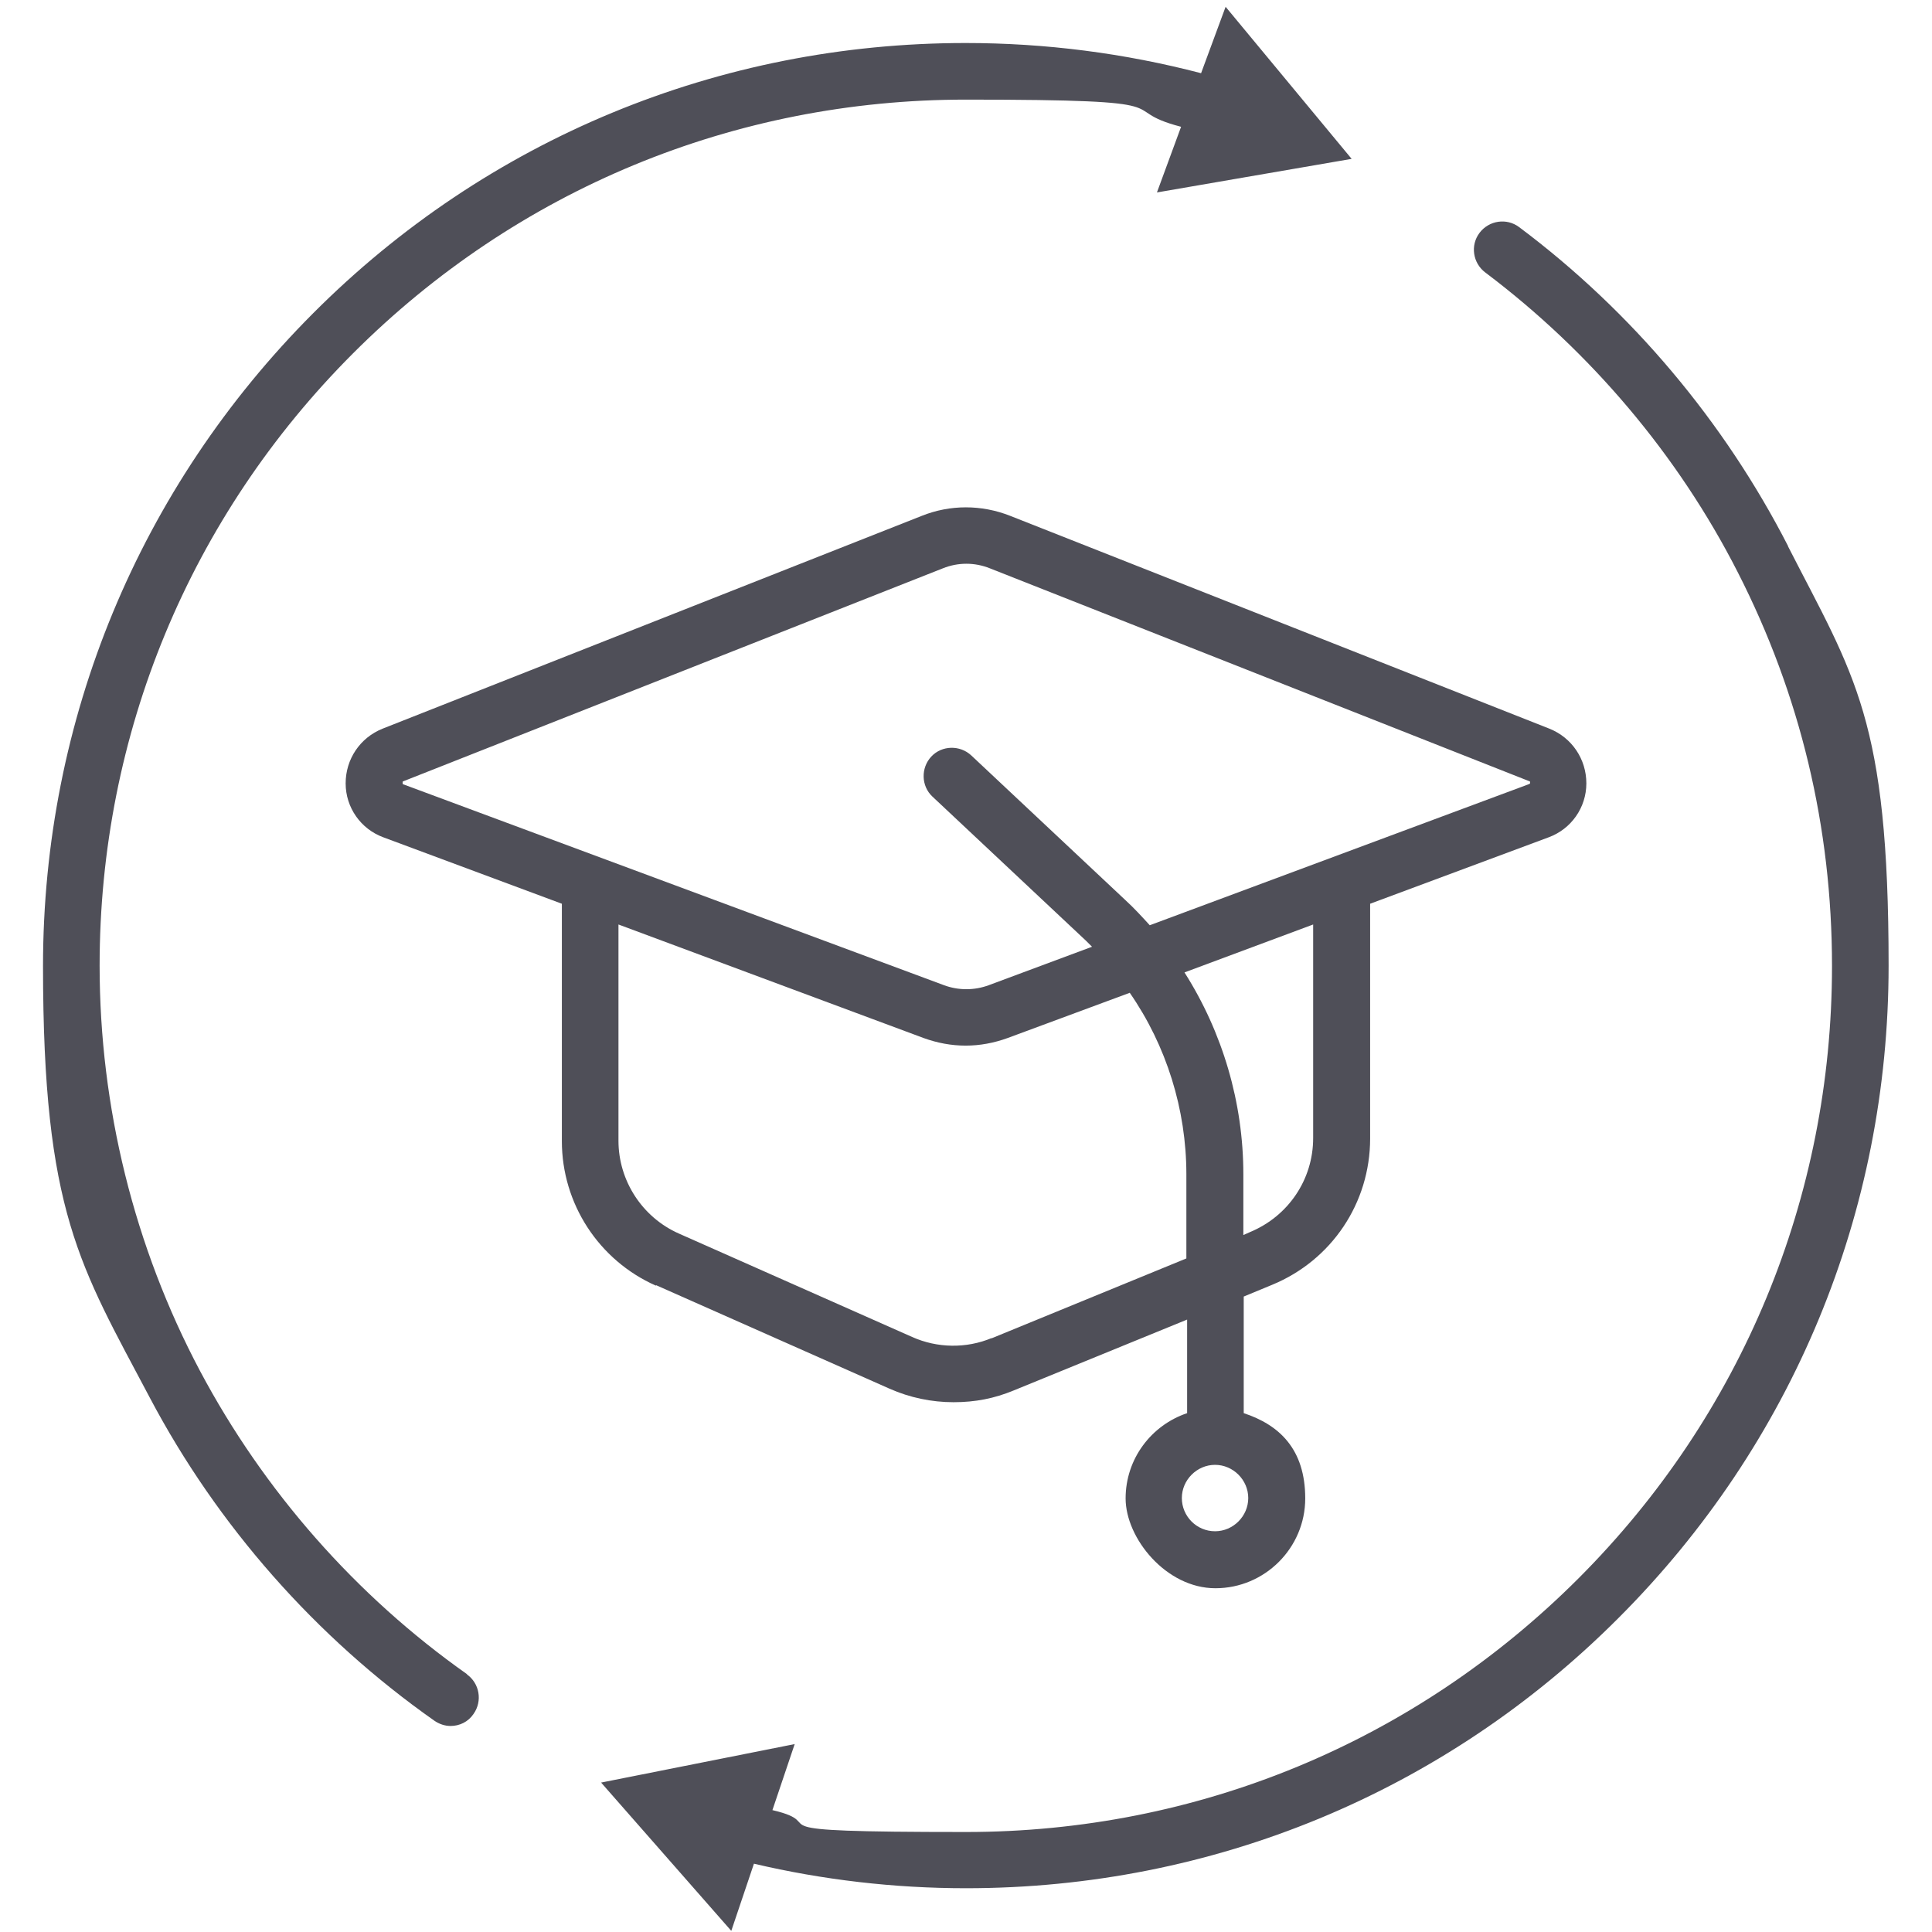
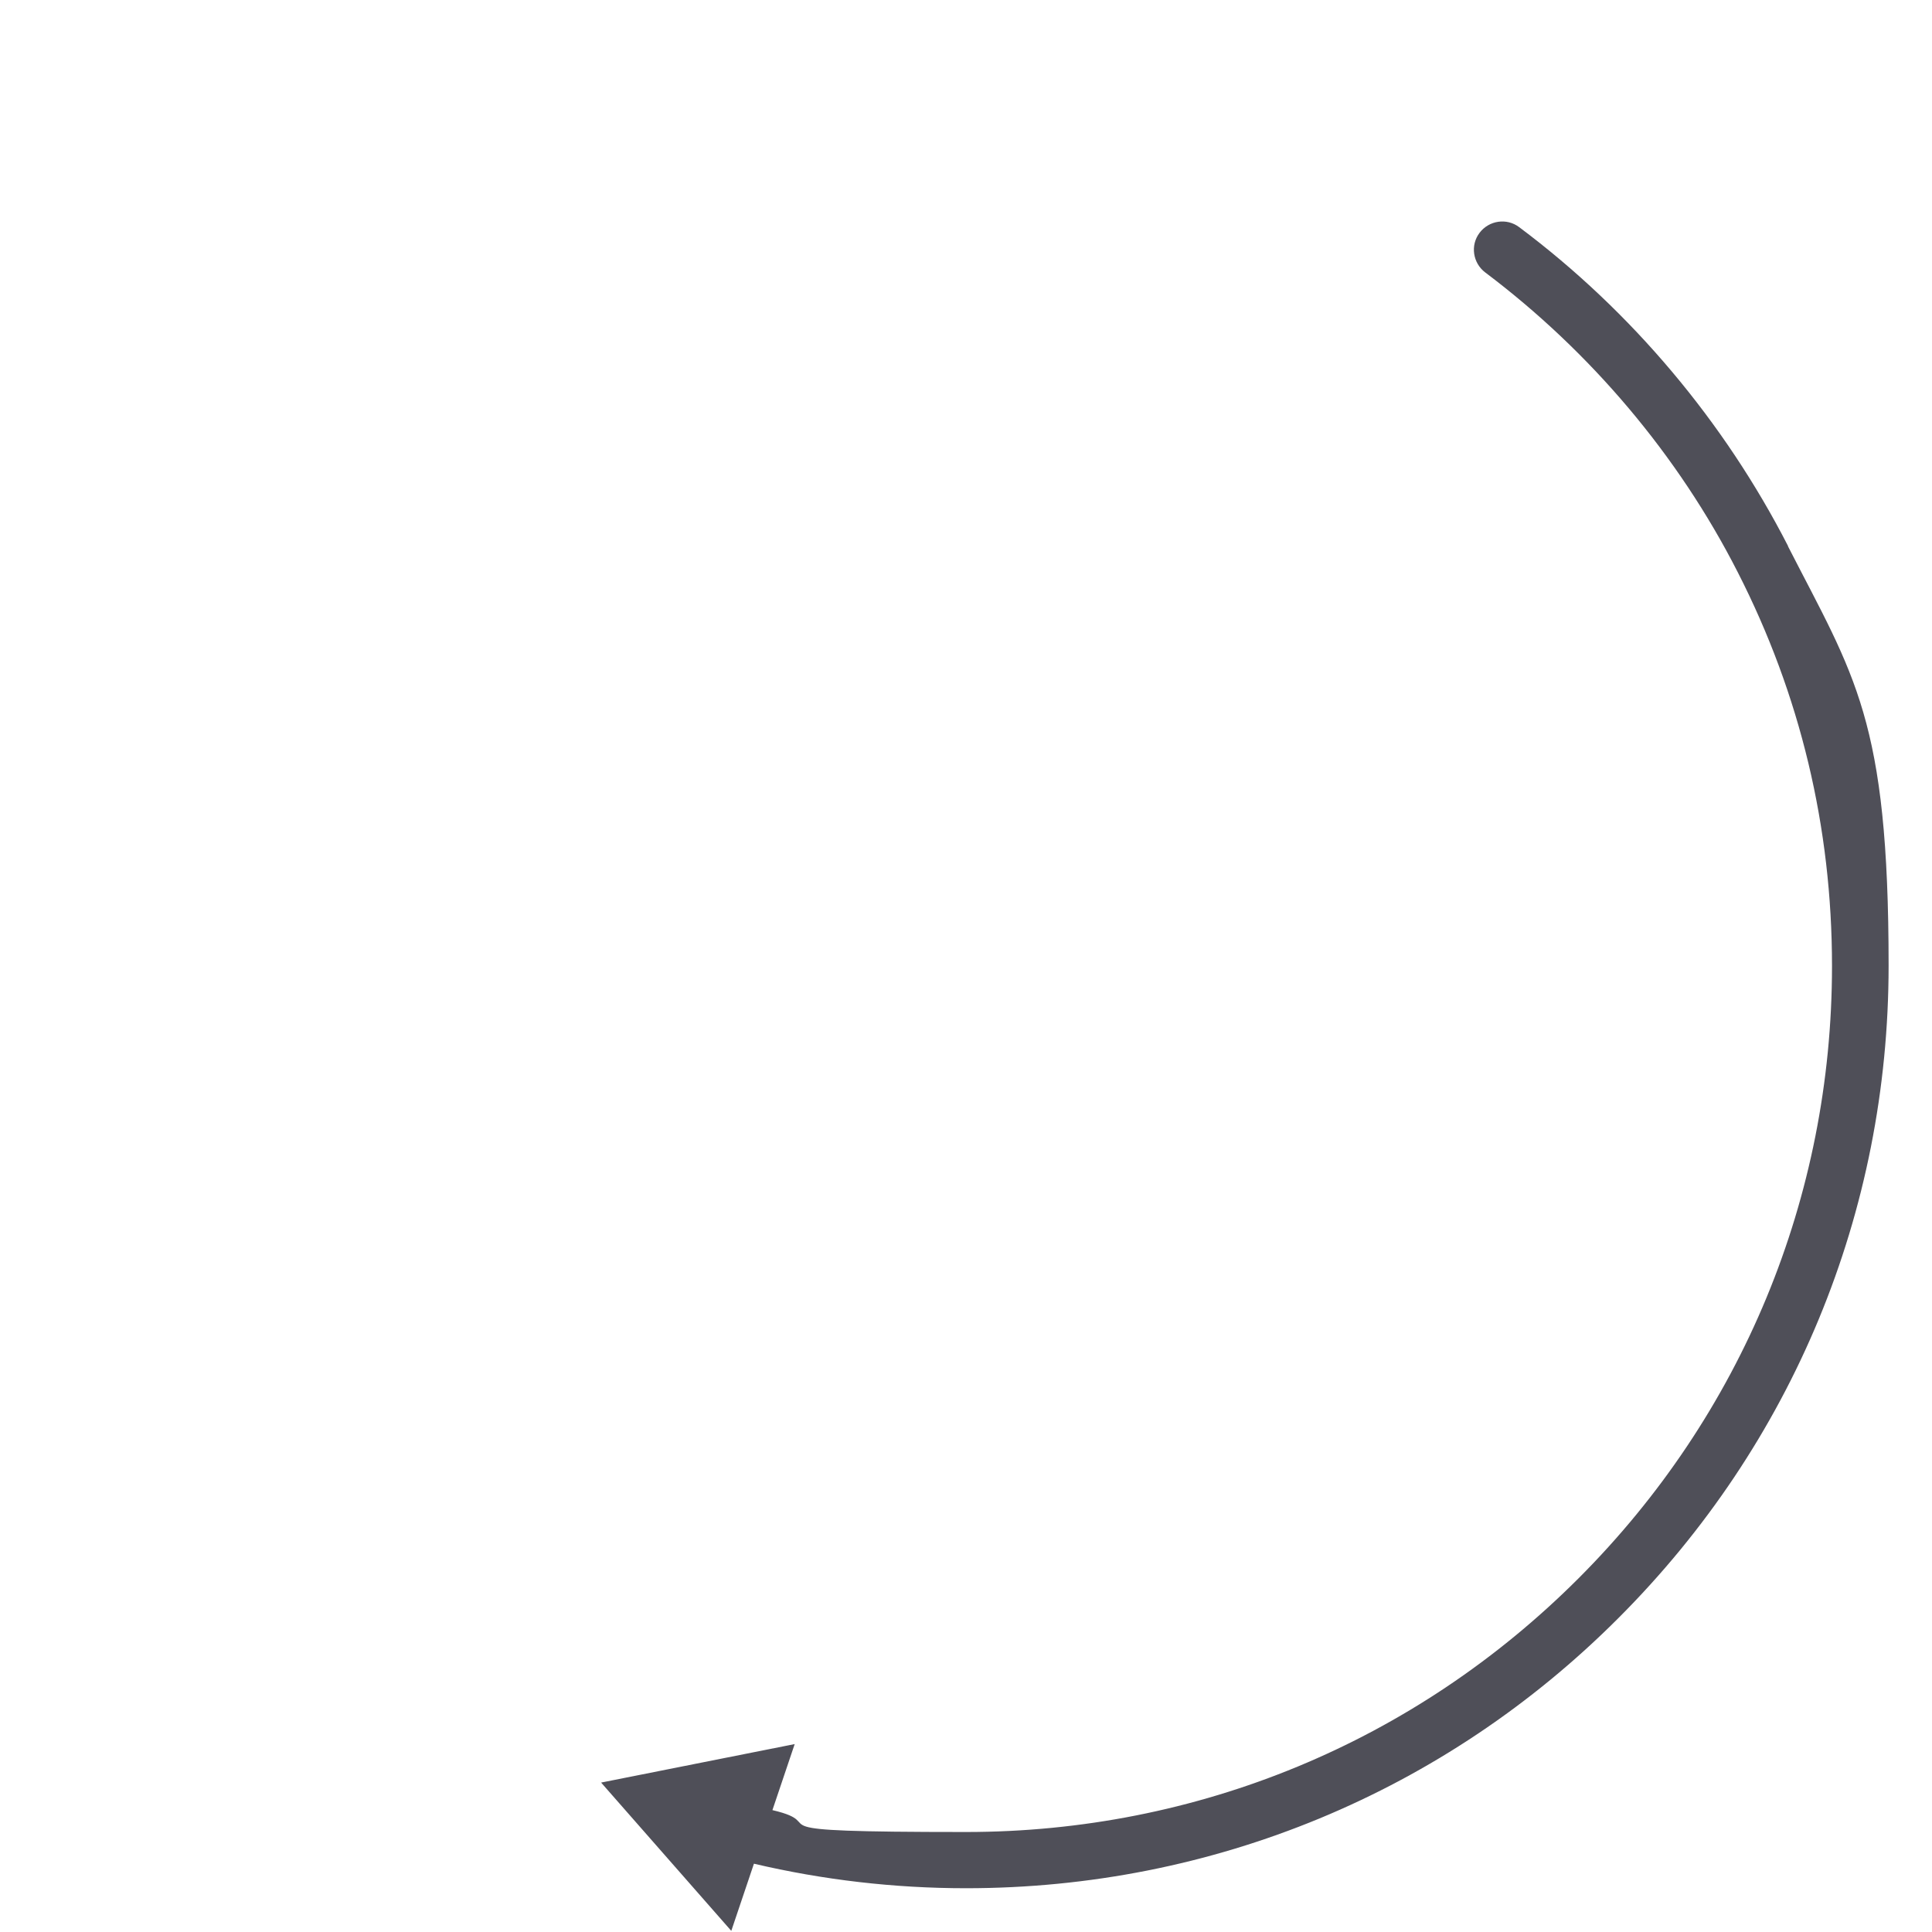
<svg xmlns="http://www.w3.org/2000/svg" id="Ebene_1" version="1.1" viewBox="0 0 512 512">
  <defs>
    <style>
      .st0 {
        fill: #4f4f58;
      }
    </style>
  </defs>
-   <path class="st0" d="M173.9,340.6l61.8,27.4c5.4,2.4,11.2,3.6,17,3.6s10.8-1,15.9-3.1l46-18.8v24.8c-9.5,3.2-16.3,12.1-16.3,22.6s10.7,23.8,23.8,23.8,23.8-10.7,23.8-23.8-6.9-19.5-16.3-22.6v-30.9l7.5-3.1c15.8-6.5,26-21.7,26-38.8v-62.2l47.3-17.6c6-2.2,10-7.9,10-14.3s-3.8-12.1-9.8-14.5l-142.9-56.4c-7.6-3-15.9-3-23.4,0l-142.9,56.4c-6,2.4-9.8,8.1-9.8,14.5,0,6.4,4,12.1,10,14.3l47.3,17.6v62.9c0,16.6,9.8,31.6,24.9,38.3ZM322,405.8c-4.9,0-8.8-4-8.8-8.8s4-8.8,8.8-8.8,8.8,4,8.8,8.8-4,8.8-8.8,8.8ZM262.8,354.6c-6.7,2.8-14.4,2.7-21.1-.3l-61.8-27.4c-9.7-4.3-16-14-16-24.6v-57.3l80.9,30.1c3.6,1.3,7.3,2,11.1,2s7.5-.7,11.1-2l32.4-12c9.7,14,15,30.9,15,48.1v22.3l-51.7,21.2ZM348,301.6c0,11-6.6,20.7-16.7,24.9l-1.8.8v-16.1c0-19-5.5-37.6-15.6-53.5l34.1-12.7v56.6ZM106.7,207.4c0-.3,0-.3.3-.4l142.9-56.4h0c2-.8,4.1-1.2,6.2-1.2s4.2.4,6.2,1.2l142.9,56.4c.2,0,.3.1.3.4s-.1.3-.3.4l-100.5,37.4c-2.1-2.3-4.2-4.6-6.5-6.7l-40.8-38.3c-3-2.8-7.8-2.7-10.6.3-2.8,3-2.7,7.8.3,10.6l40.8,38.3c.5.5,1,1,1.5,1.5l-27.4,10.2c-3.8,1.4-8,1.4-11.8,0l-143.2-53.2c-.2,0-.3-.1-.3-.4Z" />
-   <path class="st0" d="M123.8,443.7c-29.5-20.8-53.9-48.6-70.8-80.4-17.4-32.8-26.6-69.9-26.6-107.4,0-61.3,23.9-119,67.2-162.3,43.4-43.4,101-67.2,162.3-67.2s38.6,2.4,57.1,7.2l-6.4,17.4,51.6-8.9L324.8,1.8l-6.5,17.6c-20.3-5.3-41.2-8-62.4-8-65.3,0-126.8,25.4-172.9,71.6C36.9,129.2,11.4,190.7,11.4,256s9.8,79.4,28.3,114.4c17.9,33.9,44,63.5,75.4,85.6,1.3.9,2.8,1.4,4.3,1.4,2.4,0,4.7-1.1,6.1-3.2,2.4-3.4,1.6-8.1-1.8-10.5Z" />
  <path class="st0" d="M473.9,144.8c-16.9-33-41.5-62.3-71.3-84.6-3.3-2.5-8-1.8-10.5,1.5-2.5,3.3-1.8,8,1.5,10.5,27.9,21,51.1,48.4,66.9,79.4,16.6,32.5,25,67.6,25,104.4,0,61.3-23.9,119-67.2,162.3-43.4,43.4-101,67.2-162.3,67.2s-34.6-1.9-51.3-5.8l5.9-17.5-51.3,10.2,34.5,39.3,6-17.8c18.3,4.3,37.2,6.5,56.2,6.5,65.3,0,126.8-25.4,172.9-71.6,46.2-46.2,71.6-107.6,71.6-172.9s-9-76.6-26.7-111.2Z" />
</svg>